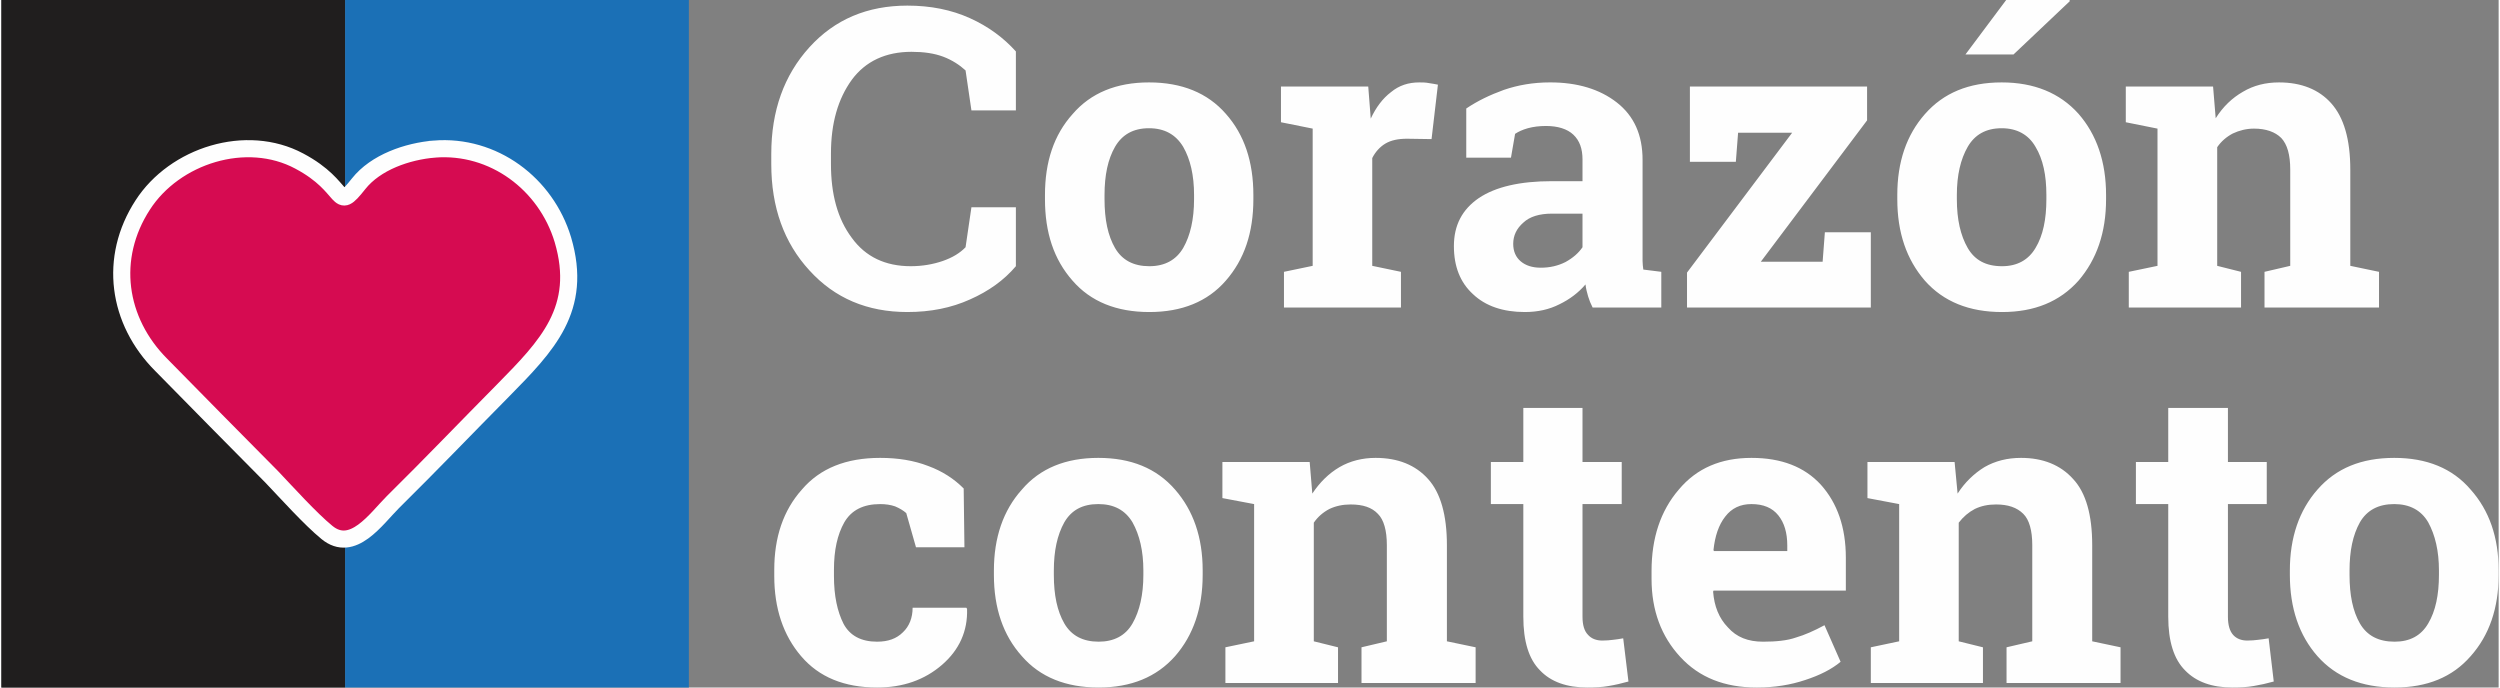
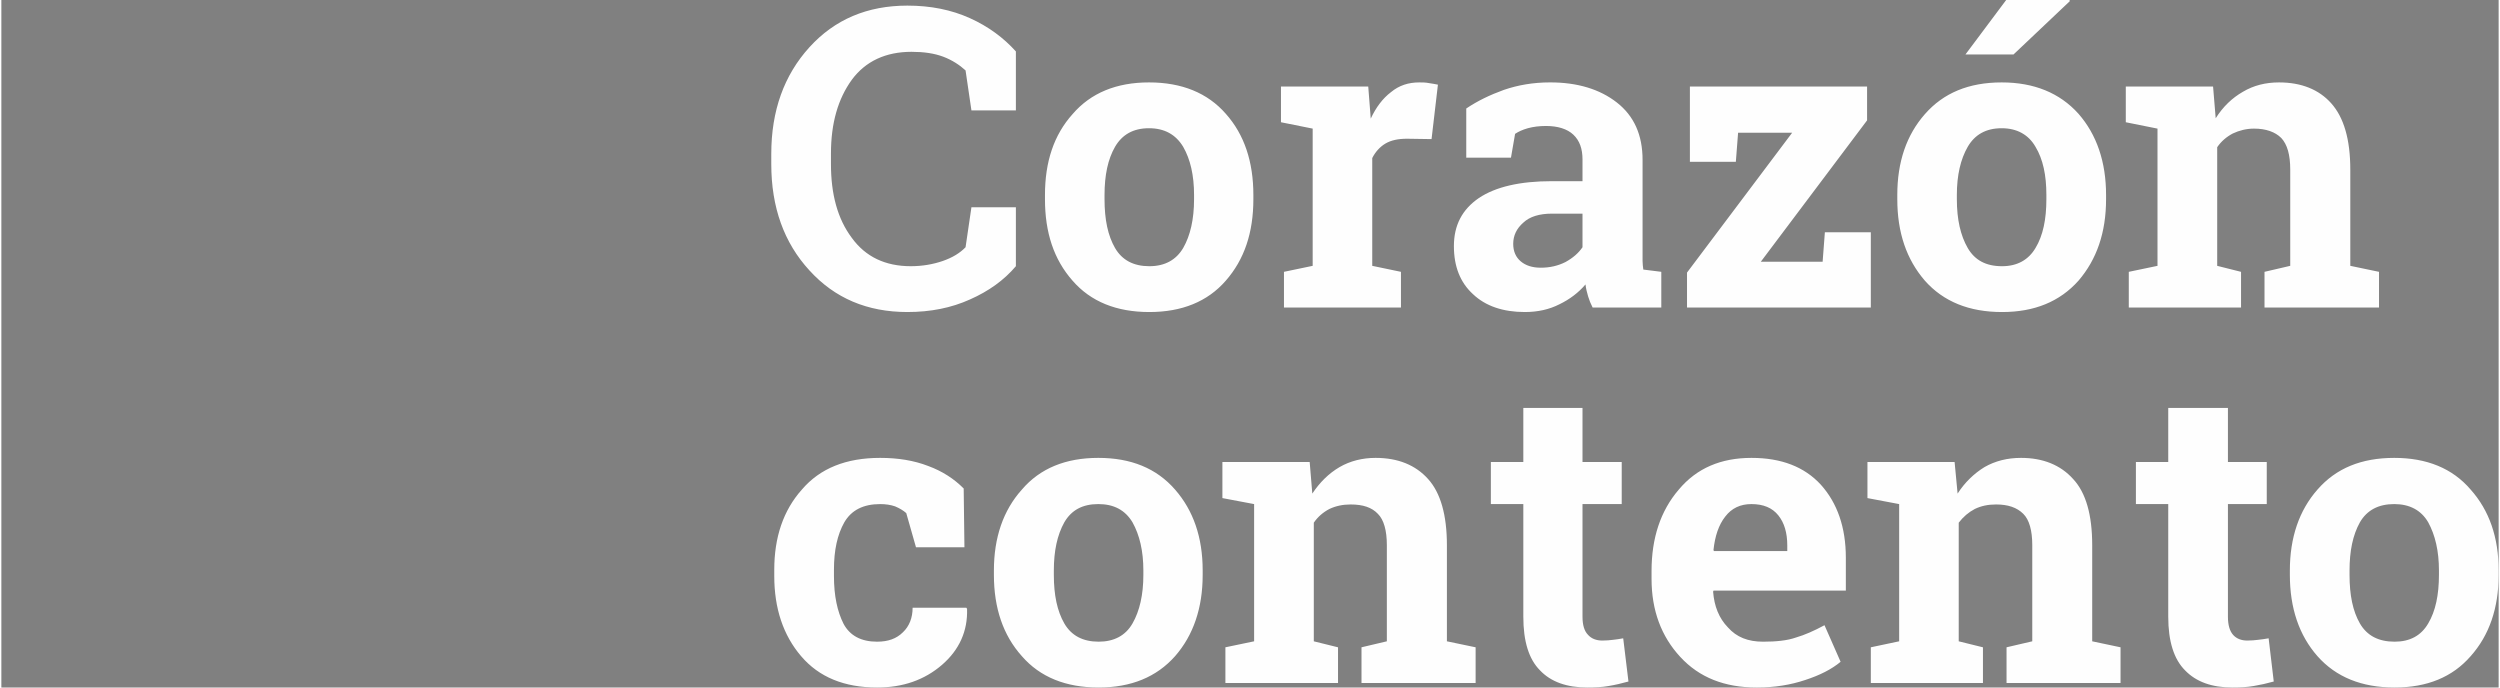
<svg xmlns="http://www.w3.org/2000/svg" xml:space="preserve" width="200px" height="55px" version="1.1" style="shape-rendering:geometricPrecision; text-rendering:geometricPrecision; image-rendering:optimizeQuality; fill-rule:evenodd; clip-rule:evenodd" viewBox="0 0 200 55.06">
  <rect x="0" y="0" width="200" height="55.06" fill="#808080" stroke="none" />
  <defs>
    <style type="text/css"> .str0 {stroke:#FEFEFE;stroke-width:1.37;stroke-miterlimit:22.926} .fil2 {fill:#1B70B6} .fil1 {fill:#201E1E} .fil3 {fill:#D60B51} .fil0 {fill:#FEFEFE;fill-rule:nonzero} </style>
  </defs>
  <g id="Capa_x0020_1">
    <path class="fil0" d="M81.25 8.84l-3.56 0 -0.47 -3.2c-0.48,-0.44 -1.08,-0.83 -1.79,-1.1 -0.72,-0.27 -1.56,-0.39 -2.54,-0.39 -2.06,0 -3.68,0.75 -4.78,2.24 -1.1,1.52 -1.67,3.46 -1.67,5.91l0 0.84c0,2.42 0.53,4.39 1.67,5.91 1.1,1.52 2.69,2.27 4.72,2.27 0.92,0 1.79,-0.15 2.57,-0.42 0.77,-0.27 1.37,-0.63 1.82,-1.1l0.47 -3.2 3.56 0 0 4.72c-0.96,1.13 -2.18,2 -3.67,2.66 -1.5,0.68 -3.17,1.01 -5.02,1.01 -3.2,0 -5.82,-1.1 -7.85,-3.34 -2.03,-2.21 -3.05,-5.05 -3.05,-8.51l0 -0.81c0,-3.46 1.02,-6.3 3.05,-8.54 2.03,-2.24 4.65,-3.34 7.85,-3.34 1.85,0 3.52,0.33 5.02,1.01 1.46,0.66 2.68,1.56 3.67,2.66l0 4.72zm2.33 6.78c0,-2.66 0.71,-4.81 2.21,-6.48 1.46,-1.7 3.52,-2.54 6.12,-2.54 2.63,0 4.69,0.84 6.15,2.51 1.49,1.67 2.21,3.85 2.21,6.51l0 0.33c0,2.68 -0.72,4.83 -2.21,6.53 -1.46,1.68 -3.52,2.51 -6.12,2.51 -2.63,0 -4.69,-0.83 -6.15,-2.51 -1.5,-1.7 -2.21,-3.85 -2.21,-6.53l0 -0.33zm4.77 0.33c0,1.64 0.27,2.92 0.84,3.91 0.57,0.98 1.49,1.46 2.75,1.46 1.25,0 2.15,-0.51 2.71,-1.46 0.57,-0.99 0.87,-2.3 0.87,-3.91l0 -0.33c0,-1.59 -0.3,-2.87 -0.87,-3.86 -0.59,-0.98 -1.49,-1.49 -2.74,-1.49 -1.26,0 -2.15,0.51 -2.72,1.49 -0.57,0.99 -0.84,2.27 -0.84,3.86l0 0.33zm14.37 5.82l2.3 -0.48 0 -10.99 -2.54 -0.51 0 -2.86 6.99 0 0.2 2.57c0.42,-0.9 0.96,-1.62 1.62,-2.12 0.65,-0.54 1.4,-0.78 2.27,-0.78 0.27,0 0.5,0 0.8,0.06 0.27,0.03 0.51,0.09 0.69,0.12l-0.51 4.36 -1.97 -0.03c-0.69,0 -1.28,0.12 -1.73,0.39 -0.45,0.27 -0.81,0.68 -1.05,1.16l0 8.63 2.3 0.48 0 2.86 -9.37 0 0 -2.86 0 0zm24.72 2.86c-0.15,-0.29 -0.27,-0.59 -0.36,-0.89 -0.09,-0.33 -0.18,-0.63 -0.21,-0.96 -0.56,0.66 -1.28,1.2 -2.09,1.59 -0.8,0.41 -1.73,0.62 -2.77,0.62 -1.73,0 -3.14,-0.47 -4.15,-1.43 -1.02,-0.93 -1.53,-2.21 -1.53,-3.85 0,-1.67 0.66,-2.93 2,-3.85 1.35,-0.9 3.29,-1.35 5.86,-1.35l2.44 0 0 -1.73c0,-0.87 -0.23,-1.52 -0.74,-2 -0.48,-0.45 -1.23,-0.69 -2.18,-0.69 -0.54,0 -1.02,0.06 -1.46,0.18 -0.42,0.12 -0.75,0.27 -1.02,0.45l-0.33 1.91 -3.58 0 0 -3.94c0.89,-0.6 1.88,-1.08 3.01,-1.49 1.14,-0.39 2.36,-0.6 3.71,-0.6 2.18,0 3.97,0.54 5.34,1.61 1.38,1.08 2.06,2.6 2.06,4.6l0 7.32c0,0.26 0,0.53 0,0.77 0,0.24 0.03,0.45 0.06,0.69l1.44 0.18 0 2.86 -5.5 0zm-4.15 -3.19c0.72,0 1.37,-0.15 1.97,-0.45 0.6,-0.33 1.05,-0.72 1.37,-1.19l0 -2.69 -2.44 0c-1.02,0 -1.79,0.24 -2.3,0.72 -0.54,0.47 -0.81,1.04 -0.81,1.7 0,0.6 0.21,1.07 0.6,1.4 0.39,0.33 0.92,0.51 1.61,0.51l0 0zm17.62 -0.48l4.95 0 0.18 -2.36 3.68 0 0 6.03 -14.72 0 0 -2.8 8.42 -11.2 -4.33 0 -0.18 2.33 -3.68 0 0 -6.03 14.19 0 0 2.71 -8.51 11.32 0 0zm10.93 -5.34c0,-2.66 0.74,-4.81 2.21,-6.48 1.49,-1.7 3.52,-2.54 6.15,-2.54 2.59,0 4.65,0.84 6.15,2.51 1.46,1.67 2.21,3.85 2.21,6.51l0 0.33c0,2.68 -0.75,4.83 -2.21,6.53 -1.5,1.68 -3.53,2.51 -6.12,2.51 -2.63,0 -4.69,-0.83 -6.18,-2.51 -1.47,-1.7 -2.21,-3.85 -2.21,-6.53l0 -0.33zm4.77 0.33c0,1.64 0.3,2.92 0.87,3.91 0.57,0.98 1.46,1.46 2.75,1.46 1.22,0 2.12,-0.51 2.68,-1.46 0.6,-0.99 0.87,-2.3 0.87,-3.91l0 -0.33c0,-1.59 -0.27,-2.87 -0.87,-3.86 -0.56,-0.98 -1.49,-1.49 -2.71,-1.49 -1.26,0 -2.15,0.51 -2.72,1.49 -0.57,0.99 -0.87,2.27 -0.87,3.86l0 0.33zm3.95 -15.95l5.07 0 0.03 0.09 -4.51 4.27 -3.85 0 3.26 -4.36zm9.82 21.77l2.3 -0.48 0 -10.99 -2.54 -0.51 0 -2.86 6.99 0 0.21 2.54c0.59,-0.93 1.31,-1.62 2.18,-2.12 0.86,-0.51 1.82,-0.75 2.89,-0.75 1.79,0 3.2,0.57 4.18,1.67 1.02,1.14 1.53,2.9 1.53,5.32l0 7.7 2.3 0.48 0 2.86 -9.17 0 0 -2.86 2.06 -0.48 0 -7.7c0,-1.2 -0.24,-2.03 -0.72,-2.54 -0.48,-0.48 -1.22,-0.75 -2.18,-0.75 -0.62,0 -1.19,0.15 -1.7,0.39 -0.51,0.27 -0.93,0.63 -1.25,1.1l0 9.5 1.91 0.48 0 2.86 -8.99 0 0 -2.86 0 0zm-100.24 29.62c0.87,0 1.55,-0.24 2.06,-0.75 0.51,-0.48 0.78,-1.16 0.78,-1.97l4.3 0 0.06 0.09c0.06,1.79 -0.63,3.29 -2,4.48 -1.41,1.22 -3.14,1.82 -5.2,1.82 -2.63,0 -4.66,-0.83 -6.09,-2.51 -1.43,-1.67 -2.15,-3.82 -2.15,-6.42l0 -0.5c0,-2.6 0.72,-4.75 2.21,-6.42 1.46,-1.71 3.55,-2.54 6.27,-2.54 1.43,0 2.72,0.21 3.85,0.65 1.14,0.42 2.06,1.02 2.84,1.8l0.06 4.71 -3.88 0 -0.78 -2.74c-0.24,-0.21 -0.54,-0.39 -0.9,-0.54 -0.35,-0.12 -0.74,-0.18 -1.19,-0.18 -1.34,0 -2.3,0.48 -2.87,1.46 -0.56,0.99 -0.83,2.24 -0.83,3.8l0 0.5c0,1.59 0.27,2.84 0.77,3.83 0.51,0.95 1.41,1.43 2.69,1.43l0 0zm9.35 -5.7c0,-2.63 0.74,-4.81 2.24,-6.48 1.46,-1.71 3.52,-2.54 6.12,-2.54 2.62,0 4.66,0.83 6.15,2.54 1.46,1.67 2.21,3.82 2.21,6.48l0 0.35c0,2.66 -0.75,4.84 -2.21,6.51 -1.49,1.68 -3.53,2.51 -6.12,2.51 -2.63,0 -4.69,-0.83 -6.15,-2.51 -1.5,-1.67 -2.24,-3.85 -2.24,-6.51l0 -0.35zm4.8 0.35c0,1.62 0.27,2.9 0.84,3.89 0.57,0.98 1.49,1.46 2.75,1.46 1.22,0 2.15,-0.48 2.71,-1.46 0.57,-0.99 0.87,-2.3 0.87,-3.89l0 -0.35c0,-1.56 -0.3,-2.84 -0.87,-3.86 -0.59,-0.98 -1.49,-1.46 -2.74,-1.46 -1.26,0 -2.15,0.48 -2.72,1.46 -0.57,1.02 -0.84,2.3 -0.84,3.86l0 0.35zm13.74 5.8l2.3 -0.48 0 -10.99 -2.54 -0.48 0 -2.89 6.99 0 0.21 2.53c0.59,-0.89 1.31,-1.61 2.18,-2.12 0.86,-0.5 1.85,-0.74 2.89,-0.74 1.79,0 3.2,0.57 4.21,1.7 0.99,1.1 1.5,2.87 1.5,5.29l0 7.7 2.3 0.48 0 2.86 -9.14 0 0 -2.86 2.03 -0.48 0 -7.7c0,-1.17 -0.24,-2.04 -0.72,-2.51 -0.48,-0.51 -1.19,-0.75 -2.18,-0.75 -0.63,0 -1.19,0.12 -1.7,0.36 -0.51,0.27 -0.93,0.63 -1.25,1.1l0 9.5 1.94 0.48 0 2.86 -9.02 0 0 -2.86 0 0zm28.6 -19.17l0 4.33 3.14 0 0 3.37 -3.14 0 0 9.02c0,0.68 0.15,1.16 0.45,1.46 0.27,0.3 0.66,0.45 1.14,0.45 0.33,0 0.62,-0.03 0.86,-0.06 0.24,-0.03 0.51,-0.06 0.81,-0.12l0.42 3.46c-0.54,0.15 -1.05,0.27 -1.59,0.36 -0.5,0.09 -1.1,0.12 -1.7,0.12 -1.64,0 -2.92,-0.45 -3.79,-1.37 -0.9,-0.9 -1.34,-2.33 -1.34,-4.3l0 -9.02 -2.6 0 0 -3.37 2.6 0 0 -4.33 4.74 0 0 0zm13.95 22.39c-2.57,0 -4.6,-0.8 -6.12,-2.45 -1.52,-1.64 -2.3,-3.73 -2.3,-6.24l0 -0.65c0,-2.63 0.72,-4.81 2.18,-6.51 1.43,-1.71 3.37,-2.54 5.82,-2.54 2.39,0 4.24,0.71 5.56,2.15 1.31,1.46 2,3.4 2,5.85l0 2.63 -10.6 0 -0.03 0.09c0.09,1.16 0.47,2.12 1.19,2.86 0.69,0.78 1.61,1.14 2.81,1.14 1.04,0 1.94,-0.09 2.62,-0.33 0.72,-0.21 1.47,-0.54 2.3,-0.99l1.29 2.93c-0.72,0.6 -1.67,1.08 -2.84,1.46 -1.16,0.39 -2.45,0.6 -3.88,0.6zm-0.42 -14.69c-0.89,0 -1.58,0.33 -2.09,0.99 -0.54,0.68 -0.83,1.58 -0.95,2.68l0.03 0.09 5.88 0 0 -0.45c0,-1.01 -0.24,-1.82 -0.72,-2.41 -0.48,-0.6 -1.19,-0.9 -2.15,-0.9zm9.56 11.47l2.27 -0.48 0 -10.99 -2.54 -0.48 0 -2.89 6.98 0 0.24 2.53c0.57,-0.89 1.32,-1.61 2.15,-2.12 0.87,-0.5 1.85,-0.74 2.93,-0.74 1.76,0 3.17,0.57 4.18,1.7 1.02,1.1 1.52,2.87 1.52,5.29l0 7.7 2.27 0.48 0 2.86 -9.13 0 0 -2.86 2.06 -0.48 0 -7.7c0,-1.17 -0.24,-2.04 -0.72,-2.51 -0.51,-0.51 -1.23,-0.75 -2.18,-0.75 -0.66,0 -1.2,0.12 -1.7,0.36 -0.51,0.27 -0.93,0.63 -1.29,1.1l0 9.5 1.94 0.48 0 2.86 -8.98 0 0 -2.86 0 0zm28.6 -19.17l0 4.33 3.11 0 0 3.37 -3.11 0 0 9.02c0,0.68 0.15,1.16 0.42,1.46 0.27,0.3 0.66,0.45 1.13,0.45 0.33,0 0.63,-0.03 0.87,-0.06 0.24,-0.03 0.54,-0.06 0.84,-0.12l0.41 3.46c-0.53,0.15 -1.07,0.27 -1.61,0.36 -0.51,0.09 -1.07,0.12 -1.7,0.12 -1.64,0 -2.9,-0.45 -3.79,-1.37 -0.9,-0.9 -1.35,-2.33 -1.35,-4.3l0 -9.02 -2.59 0 0 -3.37 2.59 0 0 -4.33 4.78 0 0 0zm4.96 13.02c0,-2.63 0.74,-4.81 2.21,-6.48 1.49,-1.71 3.52,-2.54 6.15,-2.54 2.6,0 4.66,0.83 6.12,2.54 1.49,1.67 2.24,3.82 2.24,6.48l0 0.35c0,2.66 -0.75,4.84 -2.24,6.51 -1.46,1.68 -3.49,2.51 -6.09,2.51 -2.63,0 -4.69,-0.83 -6.18,-2.51 -1.47,-1.67 -2.21,-3.85 -2.21,-6.51l0 -0.35zm4.78 0.35c0,1.62 0.26,2.9 0.83,3.89 0.57,0.98 1.49,1.46 2.78,1.46 1.22,0 2.12,-0.48 2.69,-1.46 0.59,-0.99 0.86,-2.3 0.86,-3.89l0 -0.35c0,-1.56 -0.3,-2.84 -0.86,-3.86 -0.57,-0.98 -1.5,-1.46 -2.72,-1.46 -1.26,0 -2.18,0.48 -2.75,1.46 -0.57,1.02 -0.83,2.3 -0.83,3.86l0 0.35z" />
    <g id="_1555188240656">
-       <polygon class="fil1" points="0,0 0,55.06 27.53,55.06 27.53,0 " />
-       <polygon class="fil2" points="27.53,0 27.53,55.06 55.06,55.06 55.06,0 " />
-     </g>
-     <path class="fil3 str0" d="M34.67 11.94c-2.15,0.18 -4.69,1.05 -6.06,2.78 -1.89,2.39 -0.81,0.27 -4.75,-1.82 -4.24,-2.27 -9.98,-0.45 -12.54,3.52 -2.75,4.24 -2.03,9.29 1.49,12.81 2.93,2.99 5.88,5.97 8.84,8.96 1.22,1.28 3.1,3.37 4.42,4.45 2.06,1.7 3.94,-1.08 5.28,-2.42 2.99,-2.95 5.88,-5.97 8.84,-8.96 3.49,-3.55 6.42,-6.51 4.78,-12.06 -1.35,-4.48 -5.56,-7.64 -10.3,-7.26l0 0z" />
+       </g>
  </g>
</svg>